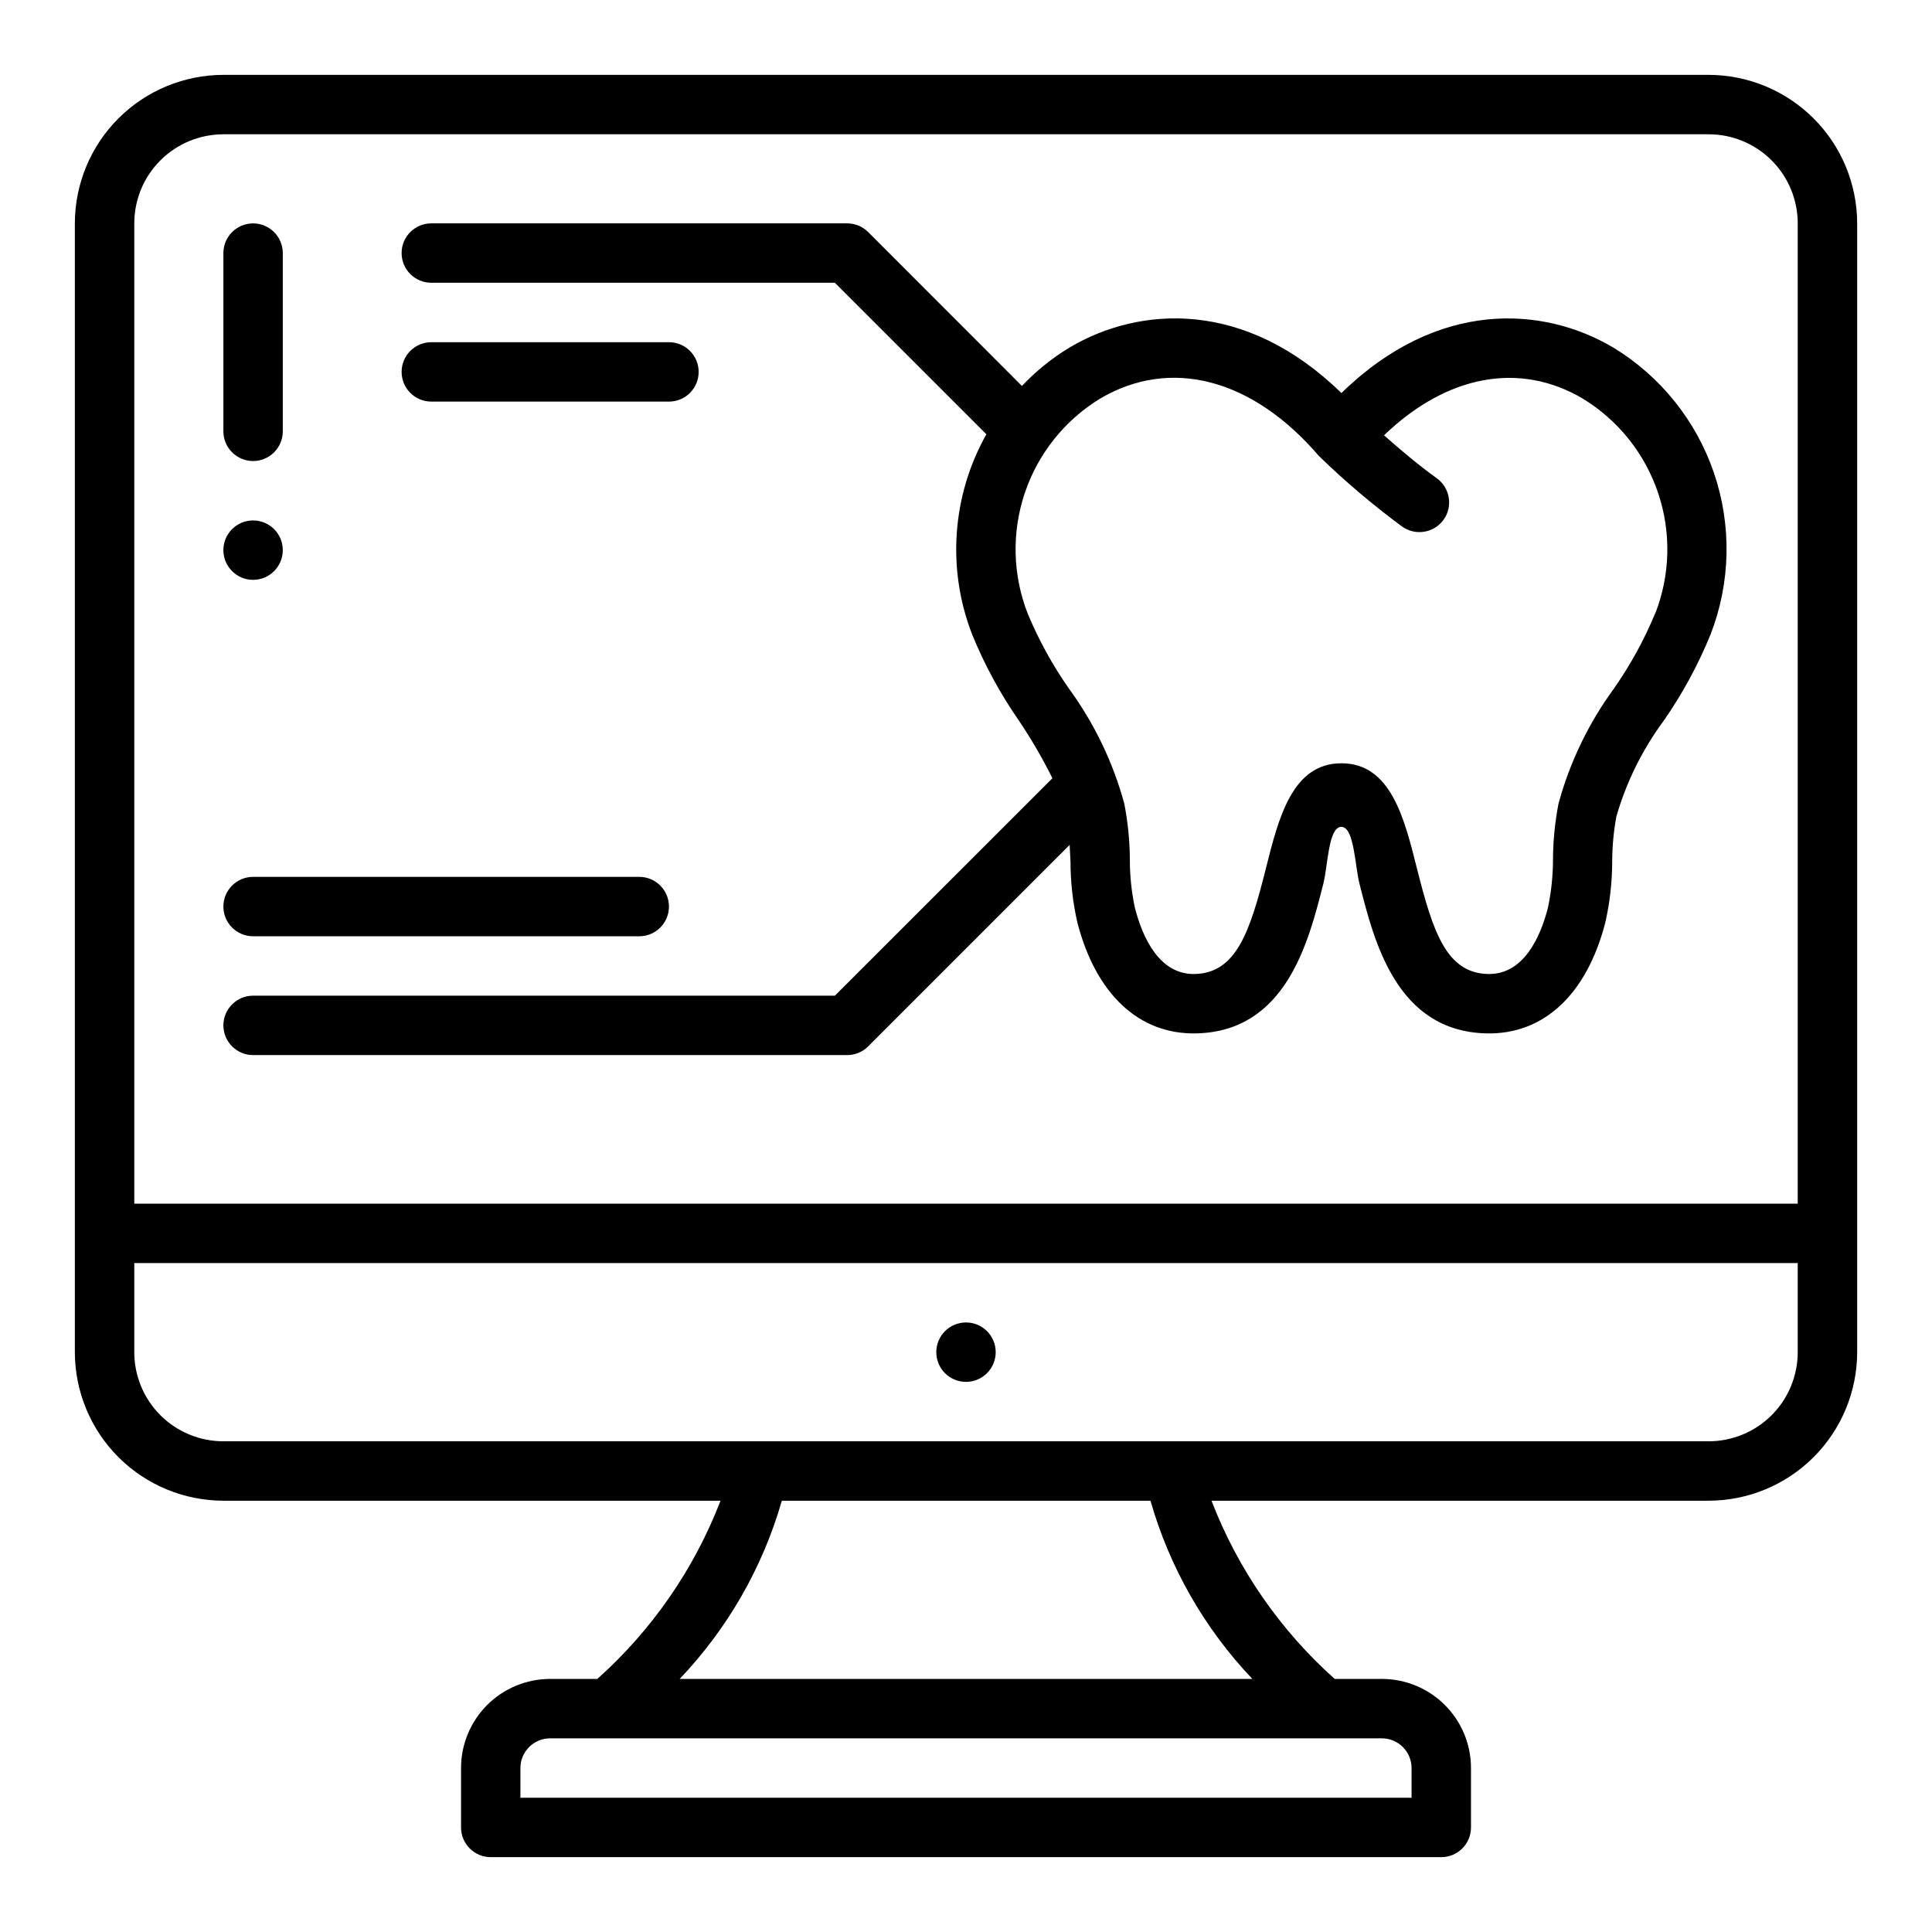
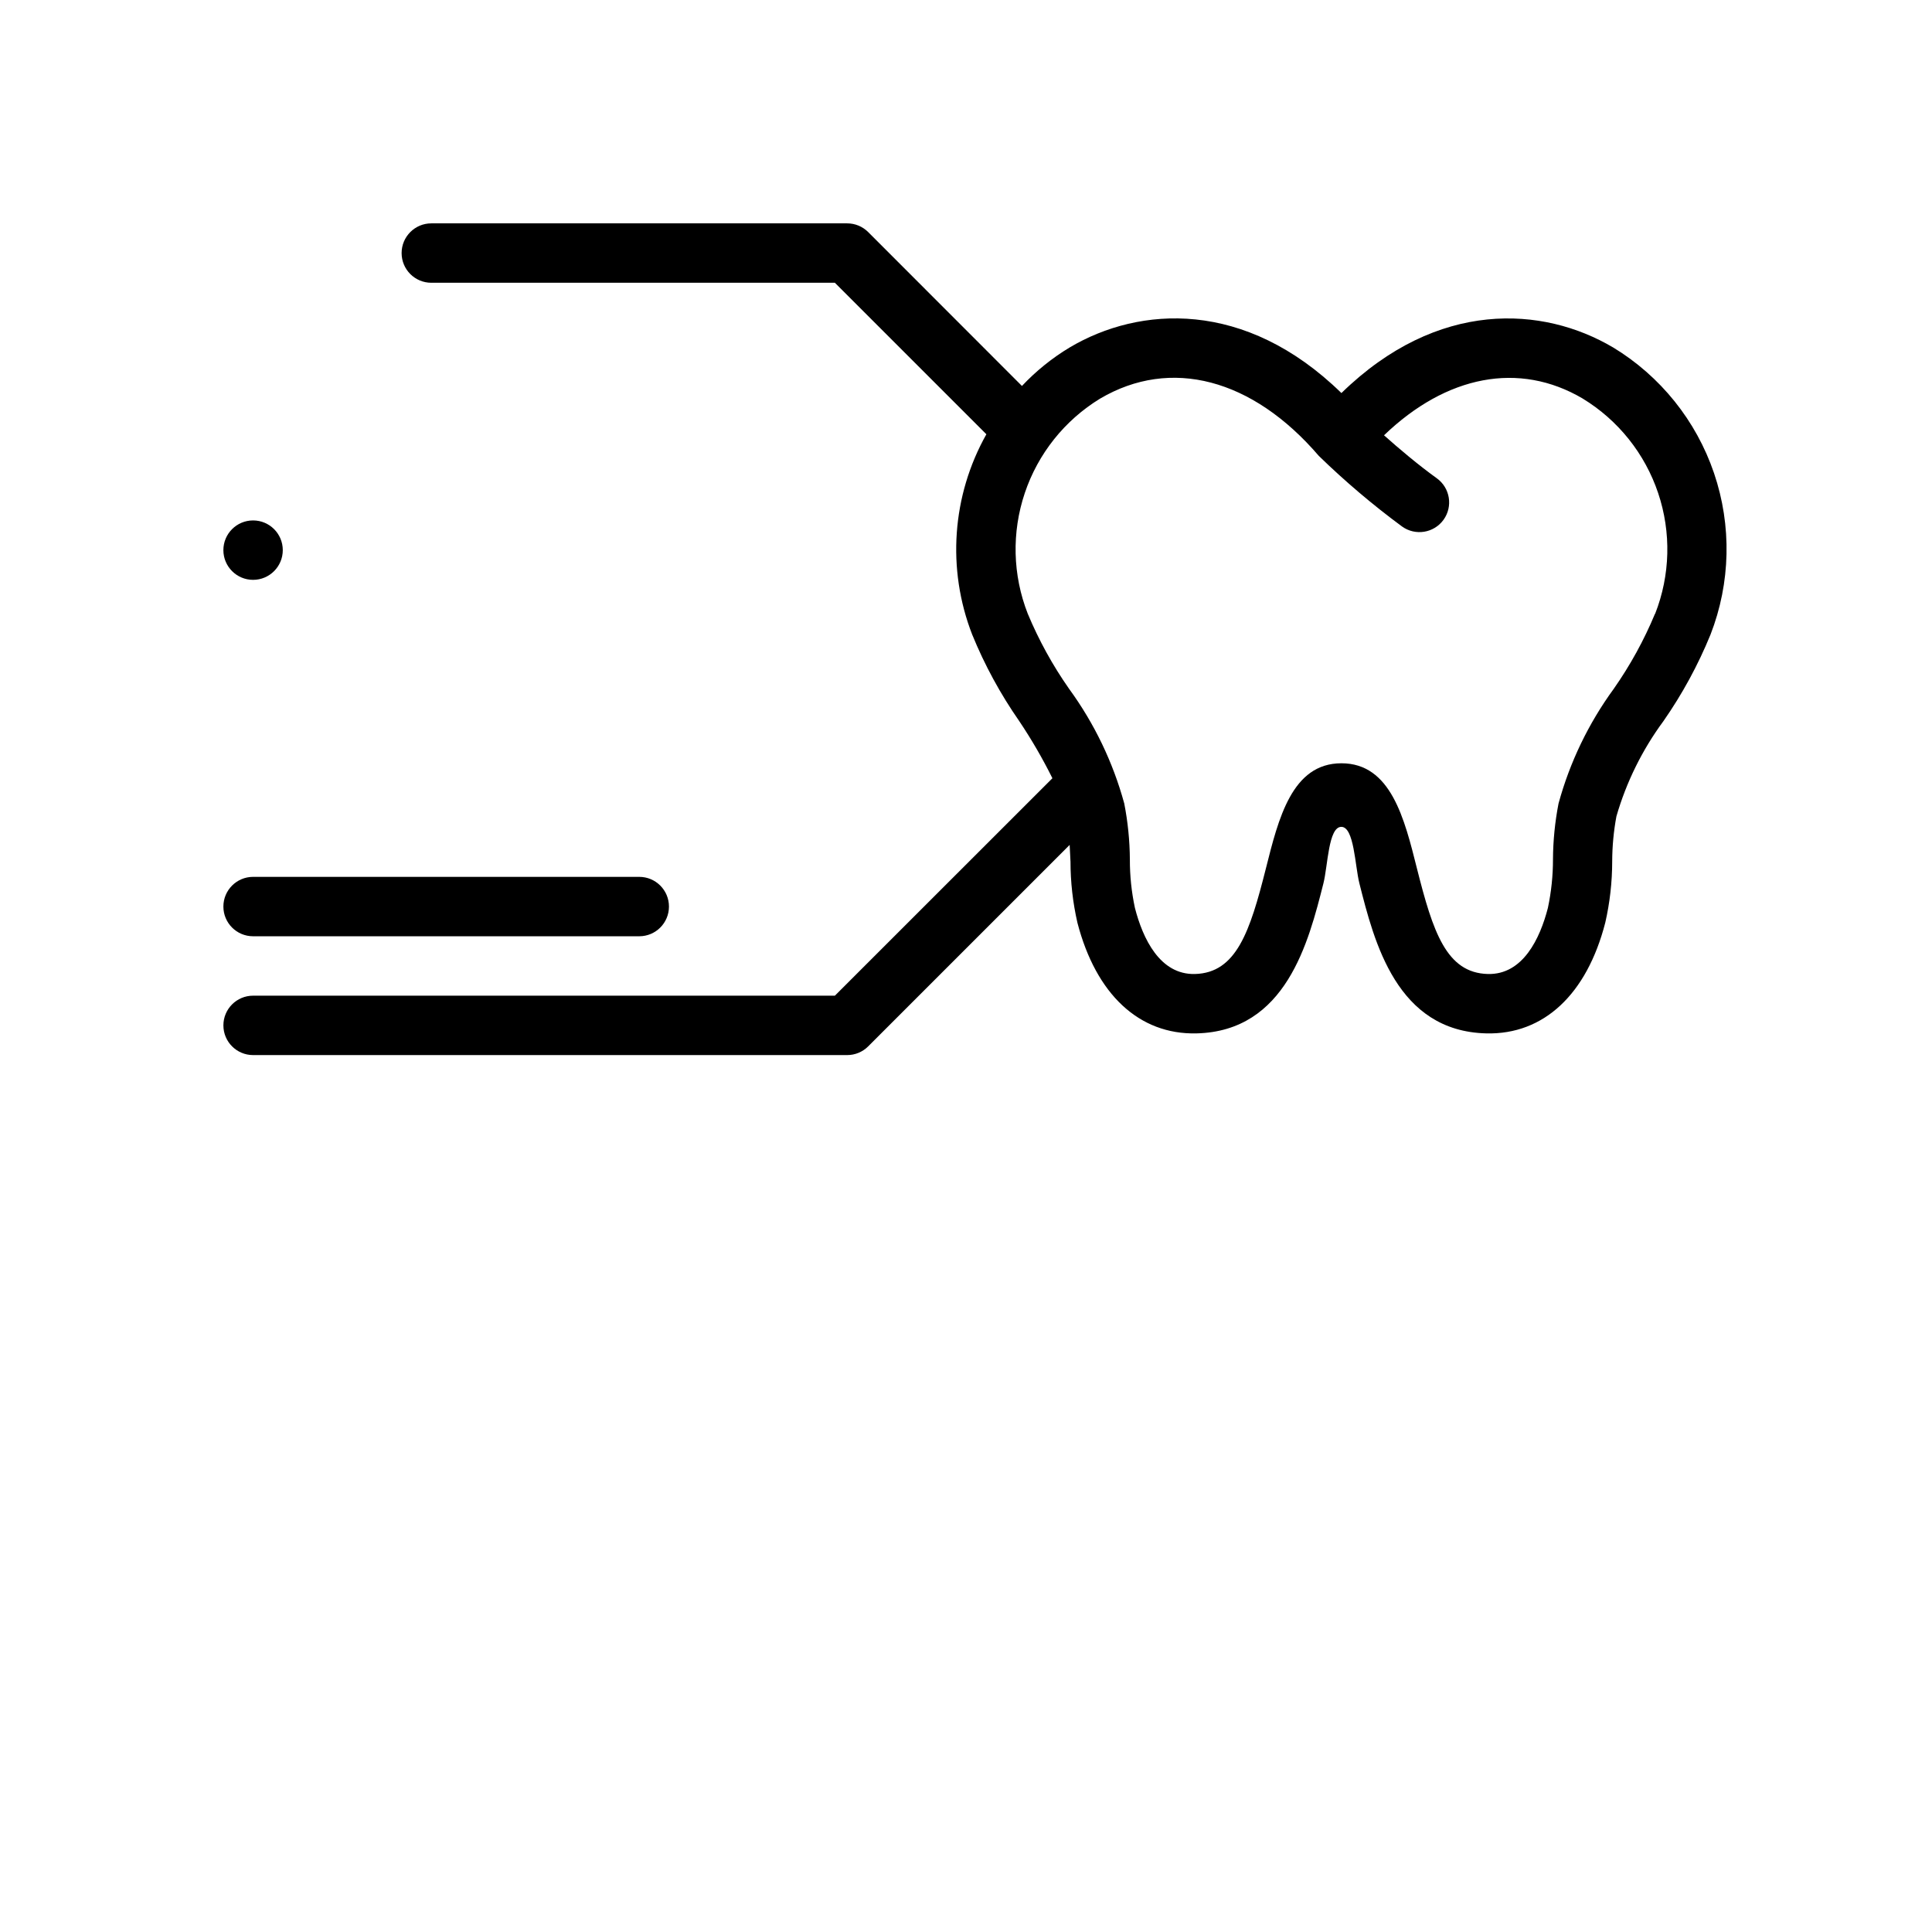
<svg xmlns="http://www.w3.org/2000/svg" fill="#000000" width="800px" height="800px" version="1.1" viewBox="144 144 512 512">
  <g>
-     <path d="m596.8 163.84h-393.6c-10.438 0.016-20.441 4.164-27.82 11.543s-11.527 17.383-11.543 27.82v299.14c0.016 10.434 4.164 20.438 11.543 27.816s17.383 11.531 27.82 11.543h131.75c-6.981 18.113-18.172 34.305-32.656 47.23h-12.5c-6.262 0-12.27 2.488-16.699 6.918-4.426 4.43-6.914 10.438-6.914 16.699v15.746c0 2.086 0.828 4.09 2.305 5.566 1.477 1.473 3.477 2.305 5.566 2.305h251.9c2.09 0 4.09-0.832 5.566-2.305 1.477-1.477 2.309-3.481 2.309-5.566v-15.746c0-6.262-2.488-12.27-6.918-16.699s-10.438-6.918-16.699-6.918h-12.5c-14.48-12.926-25.676-29.117-32.652-47.23h131.75c10.434-0.012 20.438-4.164 27.816-11.543 7.379-7.379 11.531-17.383 11.543-27.816v-299.14c-0.012-10.438-4.164-20.441-11.543-27.82-7.379-7.379-17.383-11.527-27.816-11.543zm-86.594 440.84c2.086 0 4.09 0.828 5.566 2.305 1.477 1.477 2.305 3.481 2.305 5.566v7.871h-236.16v-7.871c0-4.348 3.523-7.871 7.871-7.871zm-34.32-15.742-151.77-0.004c12.703-13.328 21.996-29.531 27.078-47.23h97.691c5.062 17.691 14.324 33.895 27.004 47.23zm144.53-86.594c0 6.262-2.488 12.27-6.914 16.699-4.43 4.426-10.438 6.914-16.699 6.914h-393.6c-6.266 0-12.273-2.488-16.699-6.914-4.43-4.43-6.918-10.438-6.918-16.699v-23.617h440.83zm0-39.359h-440.83v-259.78c0-6.266 2.488-12.273 6.918-16.699 4.426-4.43 10.434-6.918 16.699-6.918h393.6c6.262 0 12.27 2.488 16.699 6.918 4.426 4.426 6.914 10.434 6.914 16.699z" />
-     <path d="m407.87 502.34c0 4.348-3.523 7.871-7.871 7.871s-7.875-3.523-7.875-7.871c0-4.348 3.527-7.875 7.875-7.875s7.871 3.527 7.871 7.875" />
    <path d="m218.94 289.79c0 4.348-3.523 7.875-7.871 7.875-4.348 0-7.871-3.527-7.871-7.875 0-4.348 3.523-7.871 7.871-7.871 4.348 0 7.871 3.523 7.871 7.871" />
-     <path d="m211.07 266.18c2.086 0 4.09-0.832 5.566-2.309 1.477-1.477 2.305-3.477 2.305-5.566v-47.23c0-4.348-3.523-7.871-7.871-7.871-4.348 0-7.871 3.523-7.871 7.871v47.23c0 2.09 0.828 4.09 2.305 5.566 1.477 1.477 3.477 2.309 5.566 2.309z" />
    <path d="m571.44 236.05c-18.461-10.902-46.391-12.824-71.949 12.113-25.543-24.945-53.531-23.035-71.965-12.113-4.684 2.812-8.957 6.254-12.699 10.234l-40.754-40.785c-1.473-1.477-3.477-2.305-5.562-2.305h-110.21c-4.348 0-7.871 3.523-7.871 7.871 0 4.348 3.523 7.871 7.871 7.871h106.95l40.148 40.148c-9.137 16.238-10.516 35.715-3.762 53.082 3.297 8.078 7.481 15.77 12.469 22.93 3.254 4.856 6.188 9.914 8.793 15.145l-57.648 57.625h-154.18c-4.348 0-7.871 3.523-7.871 7.871 0 4.348 3.523 7.871 7.871 7.871h157.44c2.086 0 4.09-0.828 5.562-2.305l53.395-53.395c0.086 1.449 0.164 2.891 0.219 4.394l0.004-0.004c0 5.469 0.617 10.918 1.836 16.246 4.938 18.988 16.367 29.668 31.535 29.316 23.758-0.559 29.719-24.176 33.66-39.777 1.18-4.668 1.301-14.918 4.723-14.957 3.426-0.039 3.629 10.297 4.801 14.957 3.938 15.602 9.902 39.219 33.668 39.777 15.176 0.355 26.598-10.336 31.488-29.316h0.004c1.219-5.332 1.836-10.789 1.84-16.262 0.012-4.004 0.387-7.996 1.117-11.934 2.629-9.094 6.856-17.648 12.477-25.262 4.988-7.16 9.168-14.848 12.465-22.922 5.328-13.703 5.66-28.848 0.93-42.77s-14.215-25.727-26.793-33.348zm11.148 70.613c-2.914 7.008-6.582 13.676-10.934 19.891-6.684 9.156-11.641 19.449-14.625 30.379-0.949 4.875-1.445 9.828-1.473 14.793 0.004 4.328-0.449 8.645-1.348 12.879-2.086 8.109-6.621 17.75-15.91 17.516-11.02-0.285-14.562-11.219-18.773-27.891-3.336-13.281-6.91-27.953-20.035-27.953-13.121 0-16.695 14.672-20.035 27.953-4.211 16.672-7.793 27.598-18.781 27.891-9.289 0.234-13.824-9.398-15.91-17.523-0.902-4.223-1.352-8.531-1.336-12.848-0.035-4.973-0.535-9.934-1.488-14.816-2.984-10.934-7.938-21.23-14.617-30.387-4.359-6.219-8.031-12.891-10.953-19.898-4.016-10.238-4.293-21.566-0.789-31.992 3.504-10.426 10.566-19.281 19.949-25.016 18.695-11.02 40.367-5.352 57.984 15.191h0.004c6.914 6.723 14.277 12.973 22.039 18.695 3.531 2.543 8.449 1.746 10.996-1.781 2.543-3.527 1.742-8.449-1.785-10.996-4.961-3.574-10.035-7.871-13.988-11.391 16.531-15.902 35.816-19.68 52.68-9.723v0.004c9.391 5.731 16.461 14.594 19.965 25.02 3.508 10.43 3.223 21.762-0.797 32.004z" />
-     <path d="m321.28 250.43c4.348 0 7.871-3.523 7.871-7.871s-3.523-7.871-7.871-7.871h-62.977c-4.348 0-7.871 3.523-7.871 7.871s3.523 7.871 7.871 7.871z" />
    <path d="m211.07 392.12h102.34c4.348 0 7.871-3.523 7.871-7.871s-3.523-7.871-7.871-7.871h-102.34c-4.348 0-7.871 3.523-7.871 7.871s3.523 7.871 7.871 7.871z" />
  </g>
</svg>